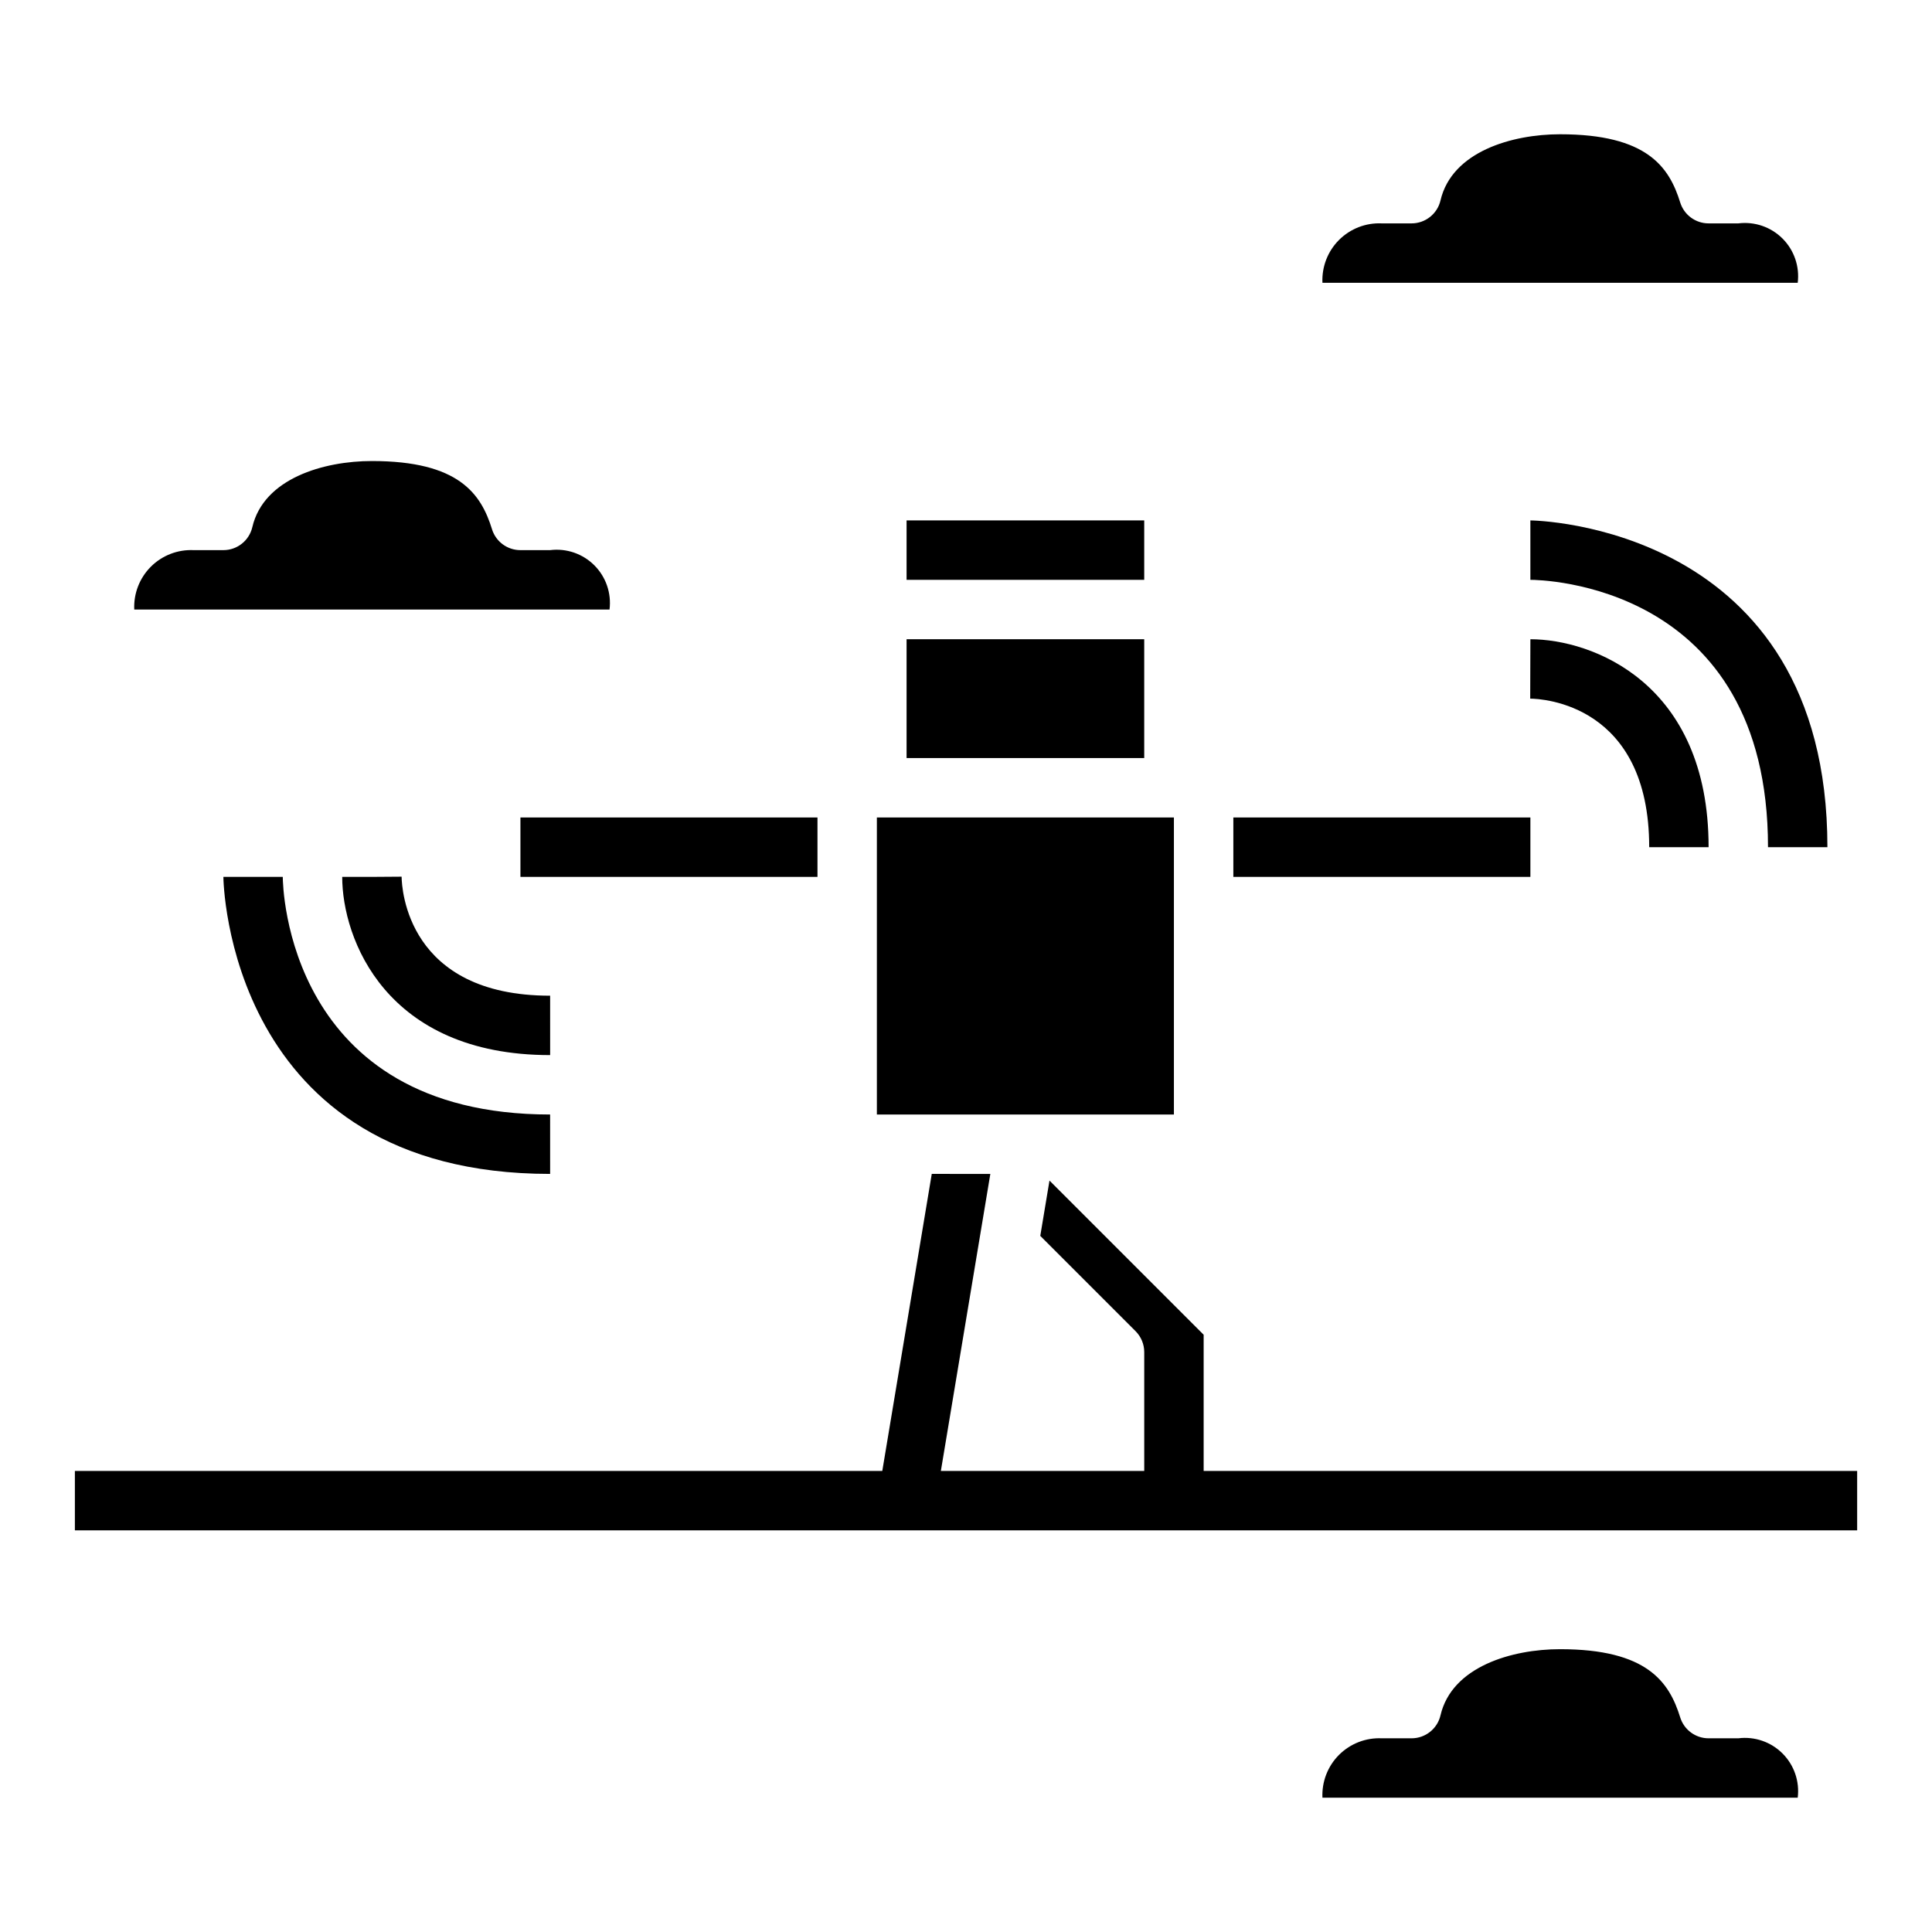
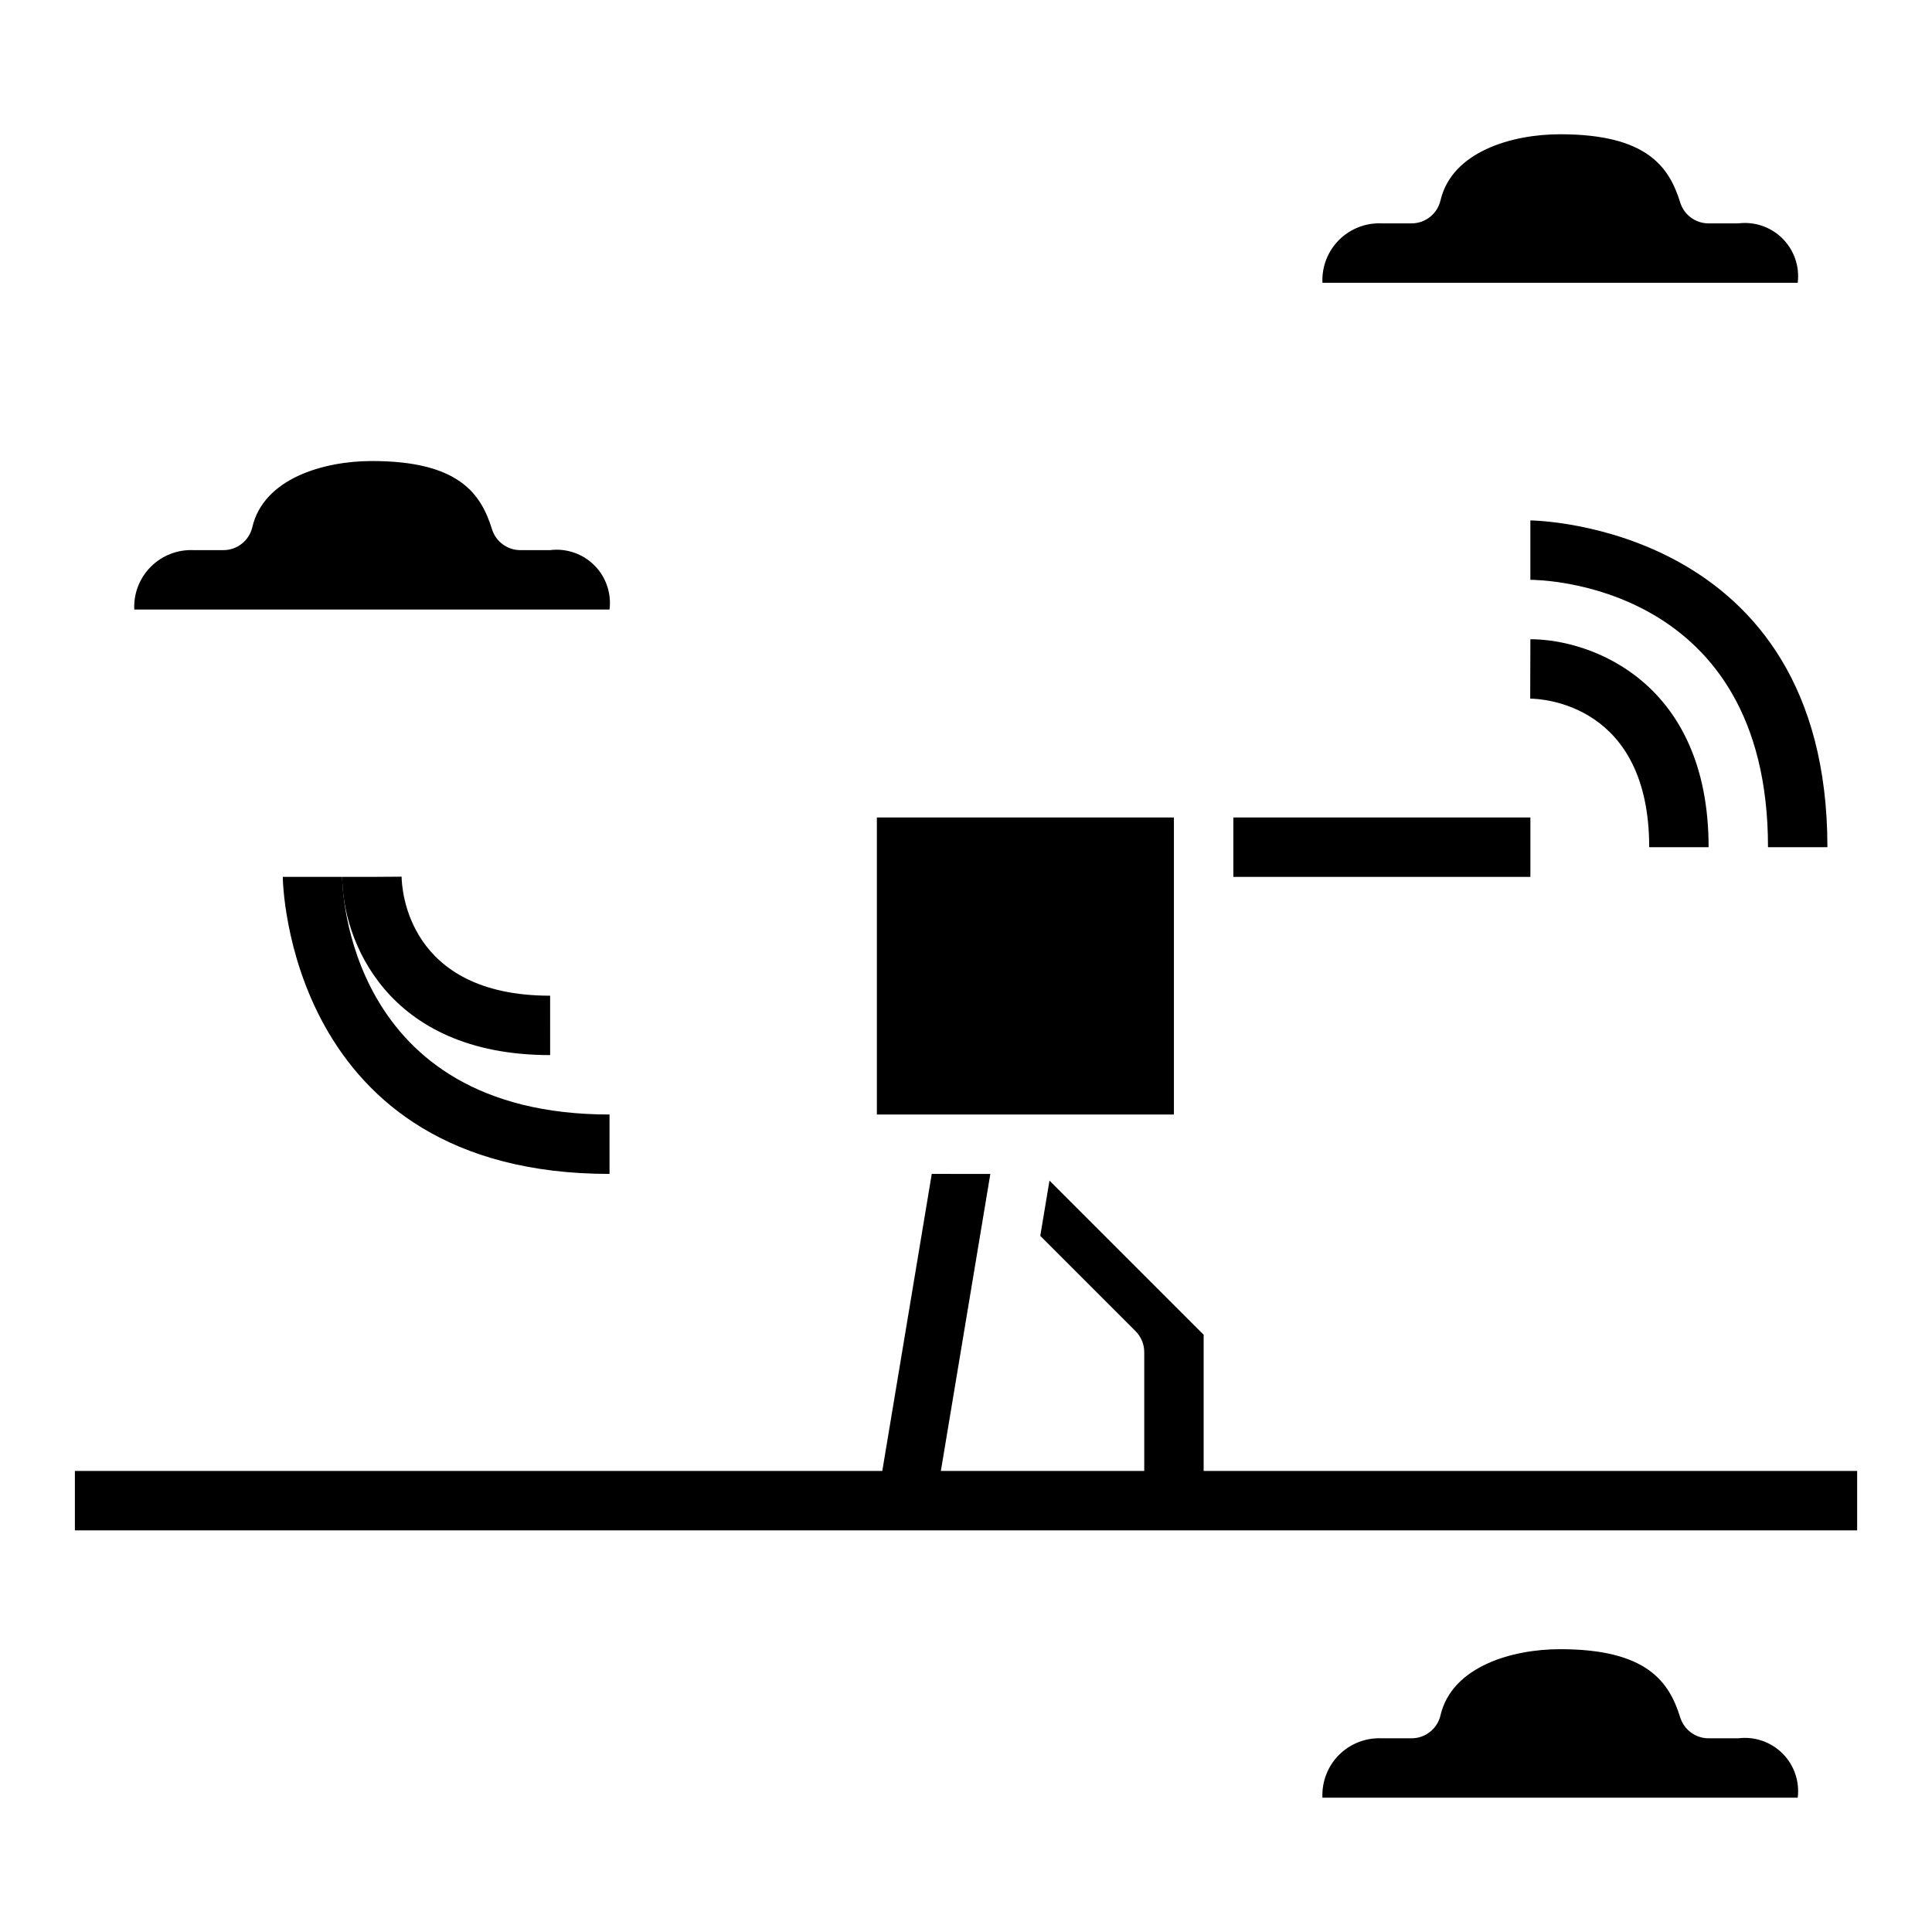
<svg xmlns="http://www.w3.org/2000/svg" fill="#000000" width="800px" height="800px" version="1.1" viewBox="144 144 512 512">
  <g>
-     <path d="m447.23 344.89h-62.977v-31.488h62.977zm0-47.23h-62.977v-15.746h62.977z" />
    <path d="m195.32 289.79h7.875c3.656 0.004 6.832-2.516 7.668-6.074 3.012-12.953 18.953-17.539 31.691-17.539 23.043 0 28.922 8.66 31.844 18.105h-0.004c1.035 3.281 4.078 5.512 7.519 5.508h7.871c4.32-0.539 8.645 0.945 11.723 4.023s4.562 7.402 4.023 11.723h-125.95c-0.199-4.234 1.398-8.355 4.394-11.352 2.996-2.996 7.117-4.59 11.348-4.394z" />
    <path d="m494.46 218.94c-0.195-4.234 1.398-8.352 4.394-11.348 3-2.996 7.117-4.594 11.352-4.394h7.871c3.656 0 6.836-2.519 7.668-6.078 3.016-12.949 18.957-17.539 31.691-17.539 23.043 0 28.922 8.66 31.844 18.105 1.031 3.281 4.078 5.516 7.519 5.512h7.871c4.316-0.539 8.645 0.945 11.719 4.023 3.078 3.074 4.562 7.402 4.023 11.719z" />
    <path d="m494.46 620.41c-0.195-4.231 1.398-8.352 4.394-11.348 3-2.996 7.117-4.594 11.352-4.394h7.871c3.656 0 6.836-2.516 7.668-6.078 3.016-12.949 18.957-17.539 31.691-17.539 23.043 0 28.922 8.66 31.844 18.105 1.031 3.281 4.078 5.516 7.519 5.512h7.871c4.316-0.539 8.645 0.945 11.719 4.023 3.078 3.078 4.562 7.402 4.023 11.719z" />
    <path d="m549.52 329.15c3.227 0 31.535 1.504 31.535 39.359h15.742c0-43.586-30.898-55.105-47.23-55.105z" />
    <path d="m612.54 368.51h15.742c0-85.602-77.934-86.594-78.719-86.594v15.742c2.574 0.004 62.977 0.789 62.977 70.852z" />
    <path d="m289.79 407.87c-37.855 0-39.32-28.34-39.359-31.543l-7.871 0.055h-7.871c0 16.336 11.516 47.23 55.105 47.23z" />
-     <path d="m218.94 376.38h-15.742c0 0.789 0.992 78.719 86.594 78.719l-0.004-15.742c-69.676 0-70.848-60.426-70.848-62.977z" />
+     <path d="m218.94 376.38c0 0.789 0.992 78.719 86.594 78.719l-0.004-15.742c-69.676 0-70.848-60.426-70.848-62.977z" />
    <path d="m470.85 360.64h78.719v15.742h-78.719z" />
    <path d="m376.38 360.64h78.719v78.719h-78.719z" />
-     <path d="m281.92 360.64h78.719v15.742h-78.719z" />
    <path d="m462.98 533.82v-36.102l-40.855-40.855-2.441 14.656 25.246 25.246c1.477 1.477 2.305 3.477 2.305 5.566v31.488h-53.898l13.113-78.719-15.523-0.004-13.113 78.723h-213.97v15.742h472.32v-15.742z" />
  </g>
</svg>